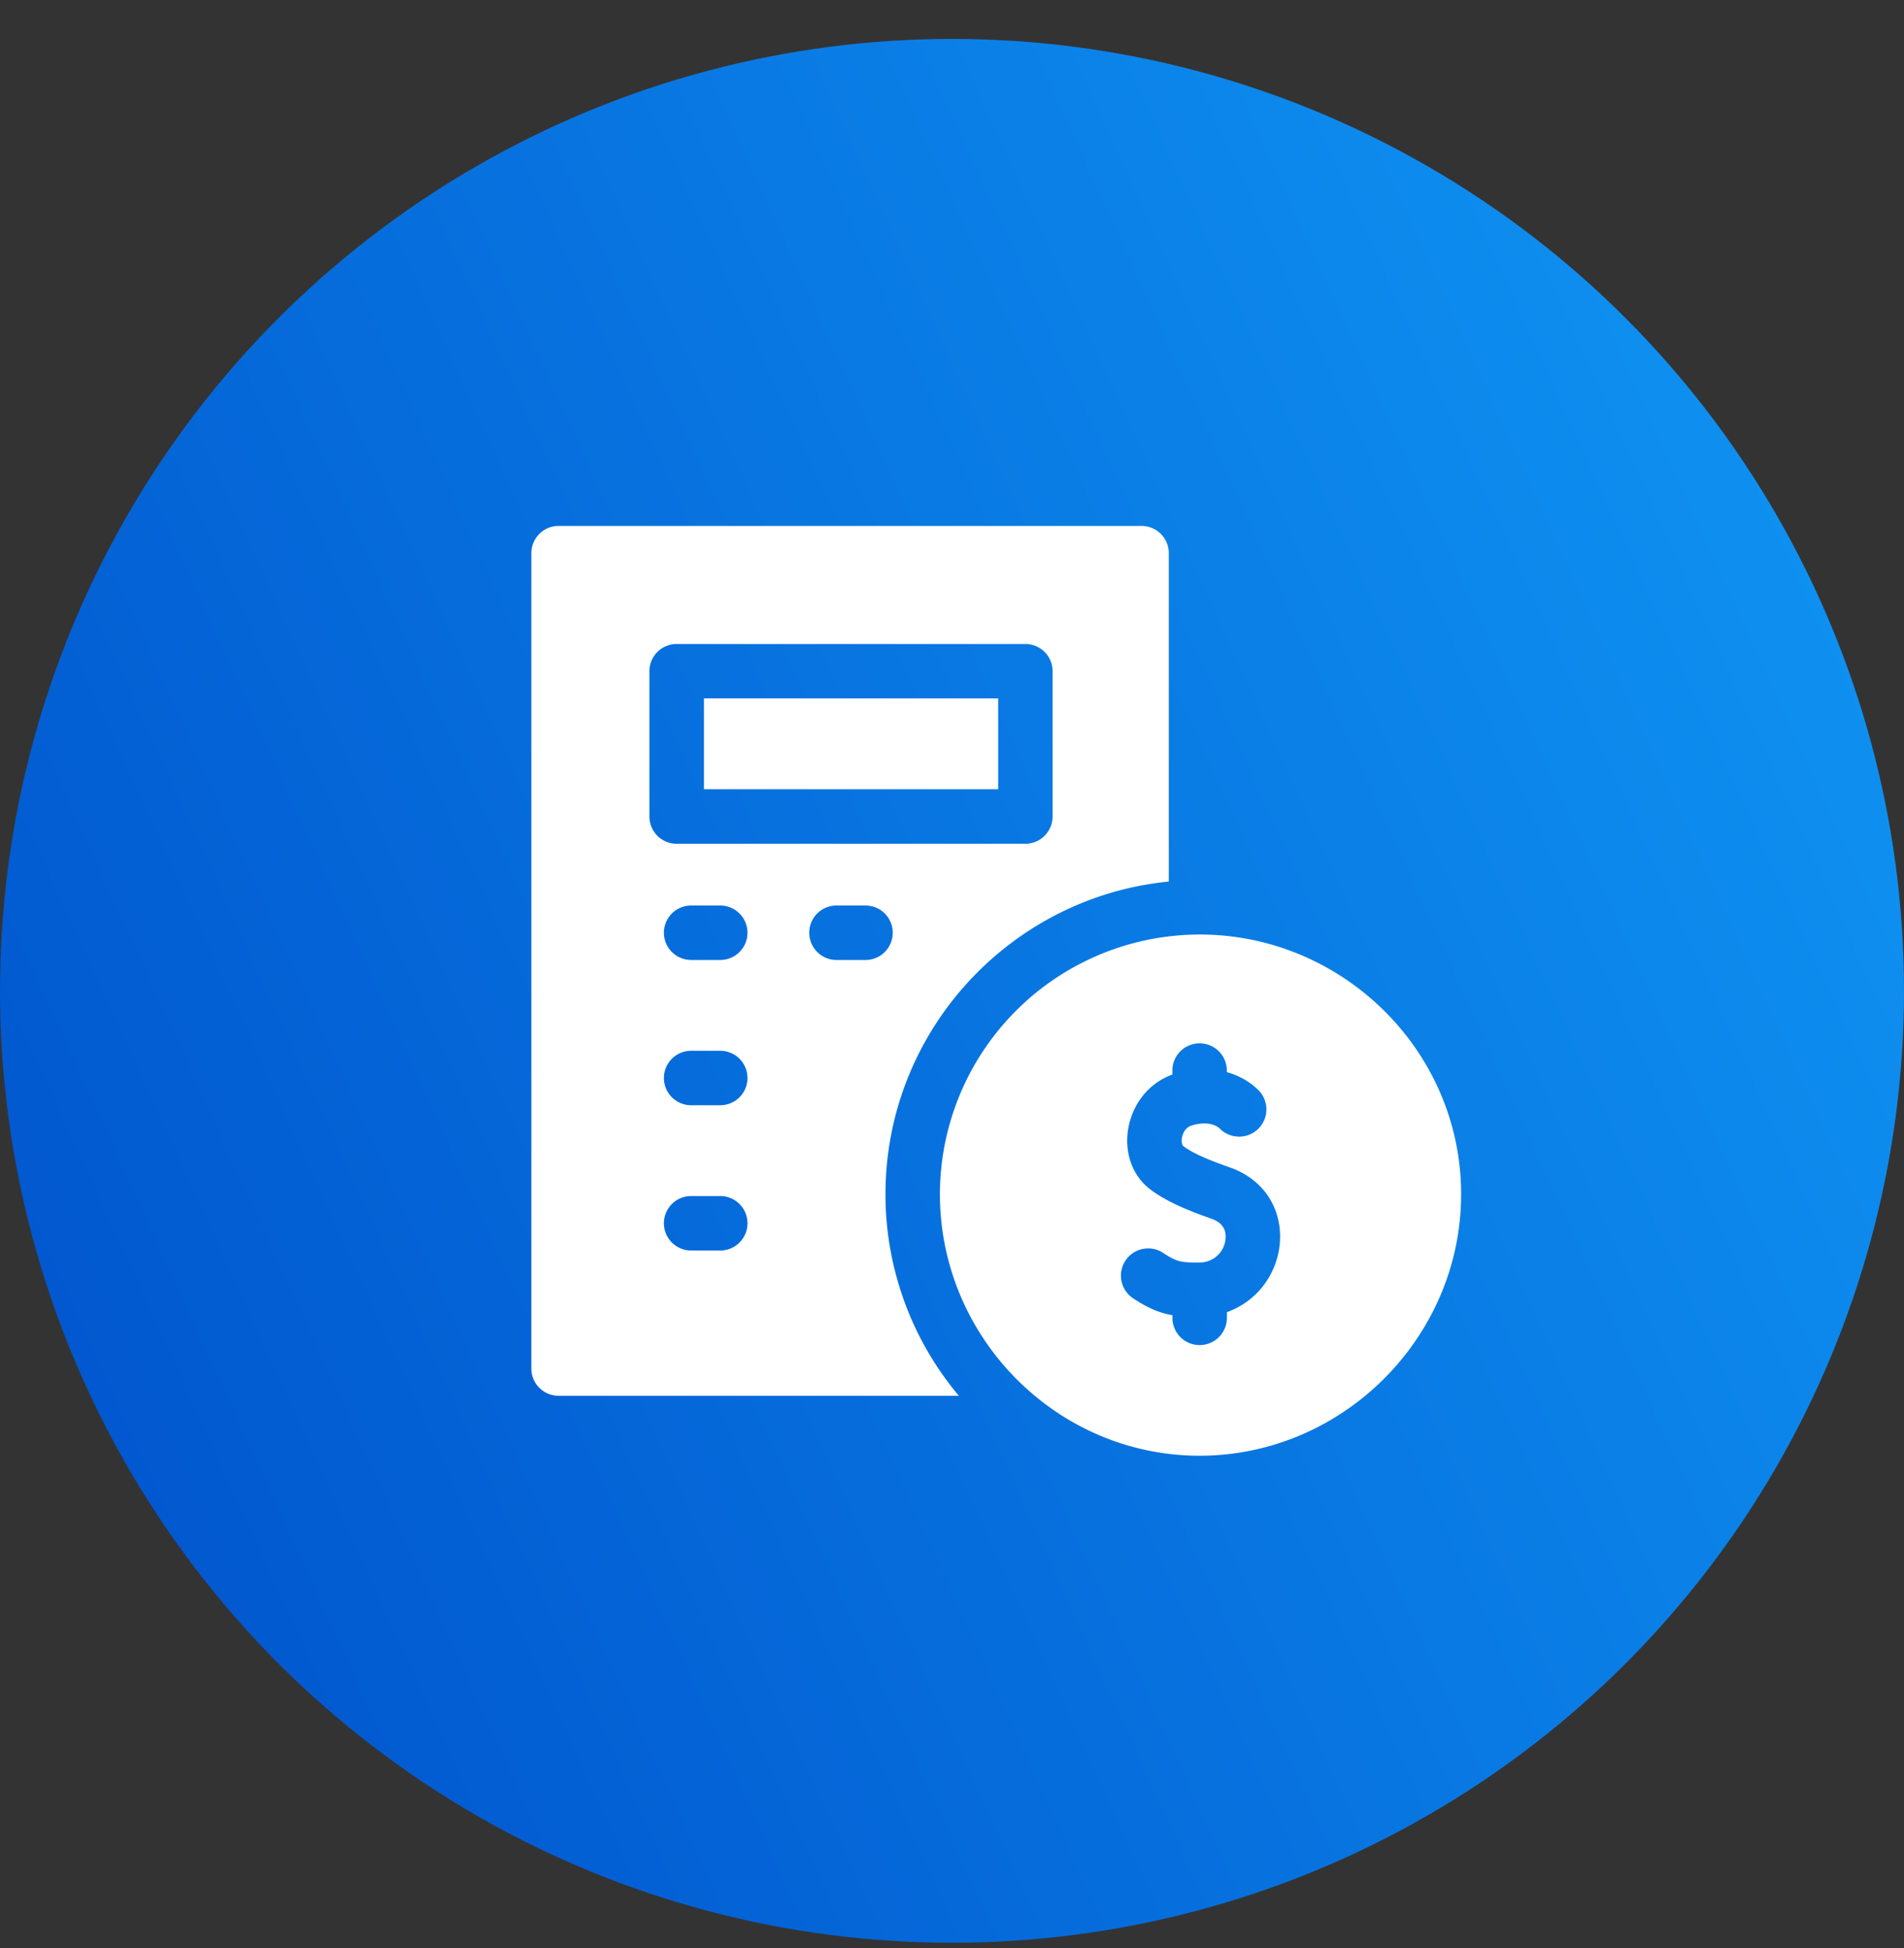
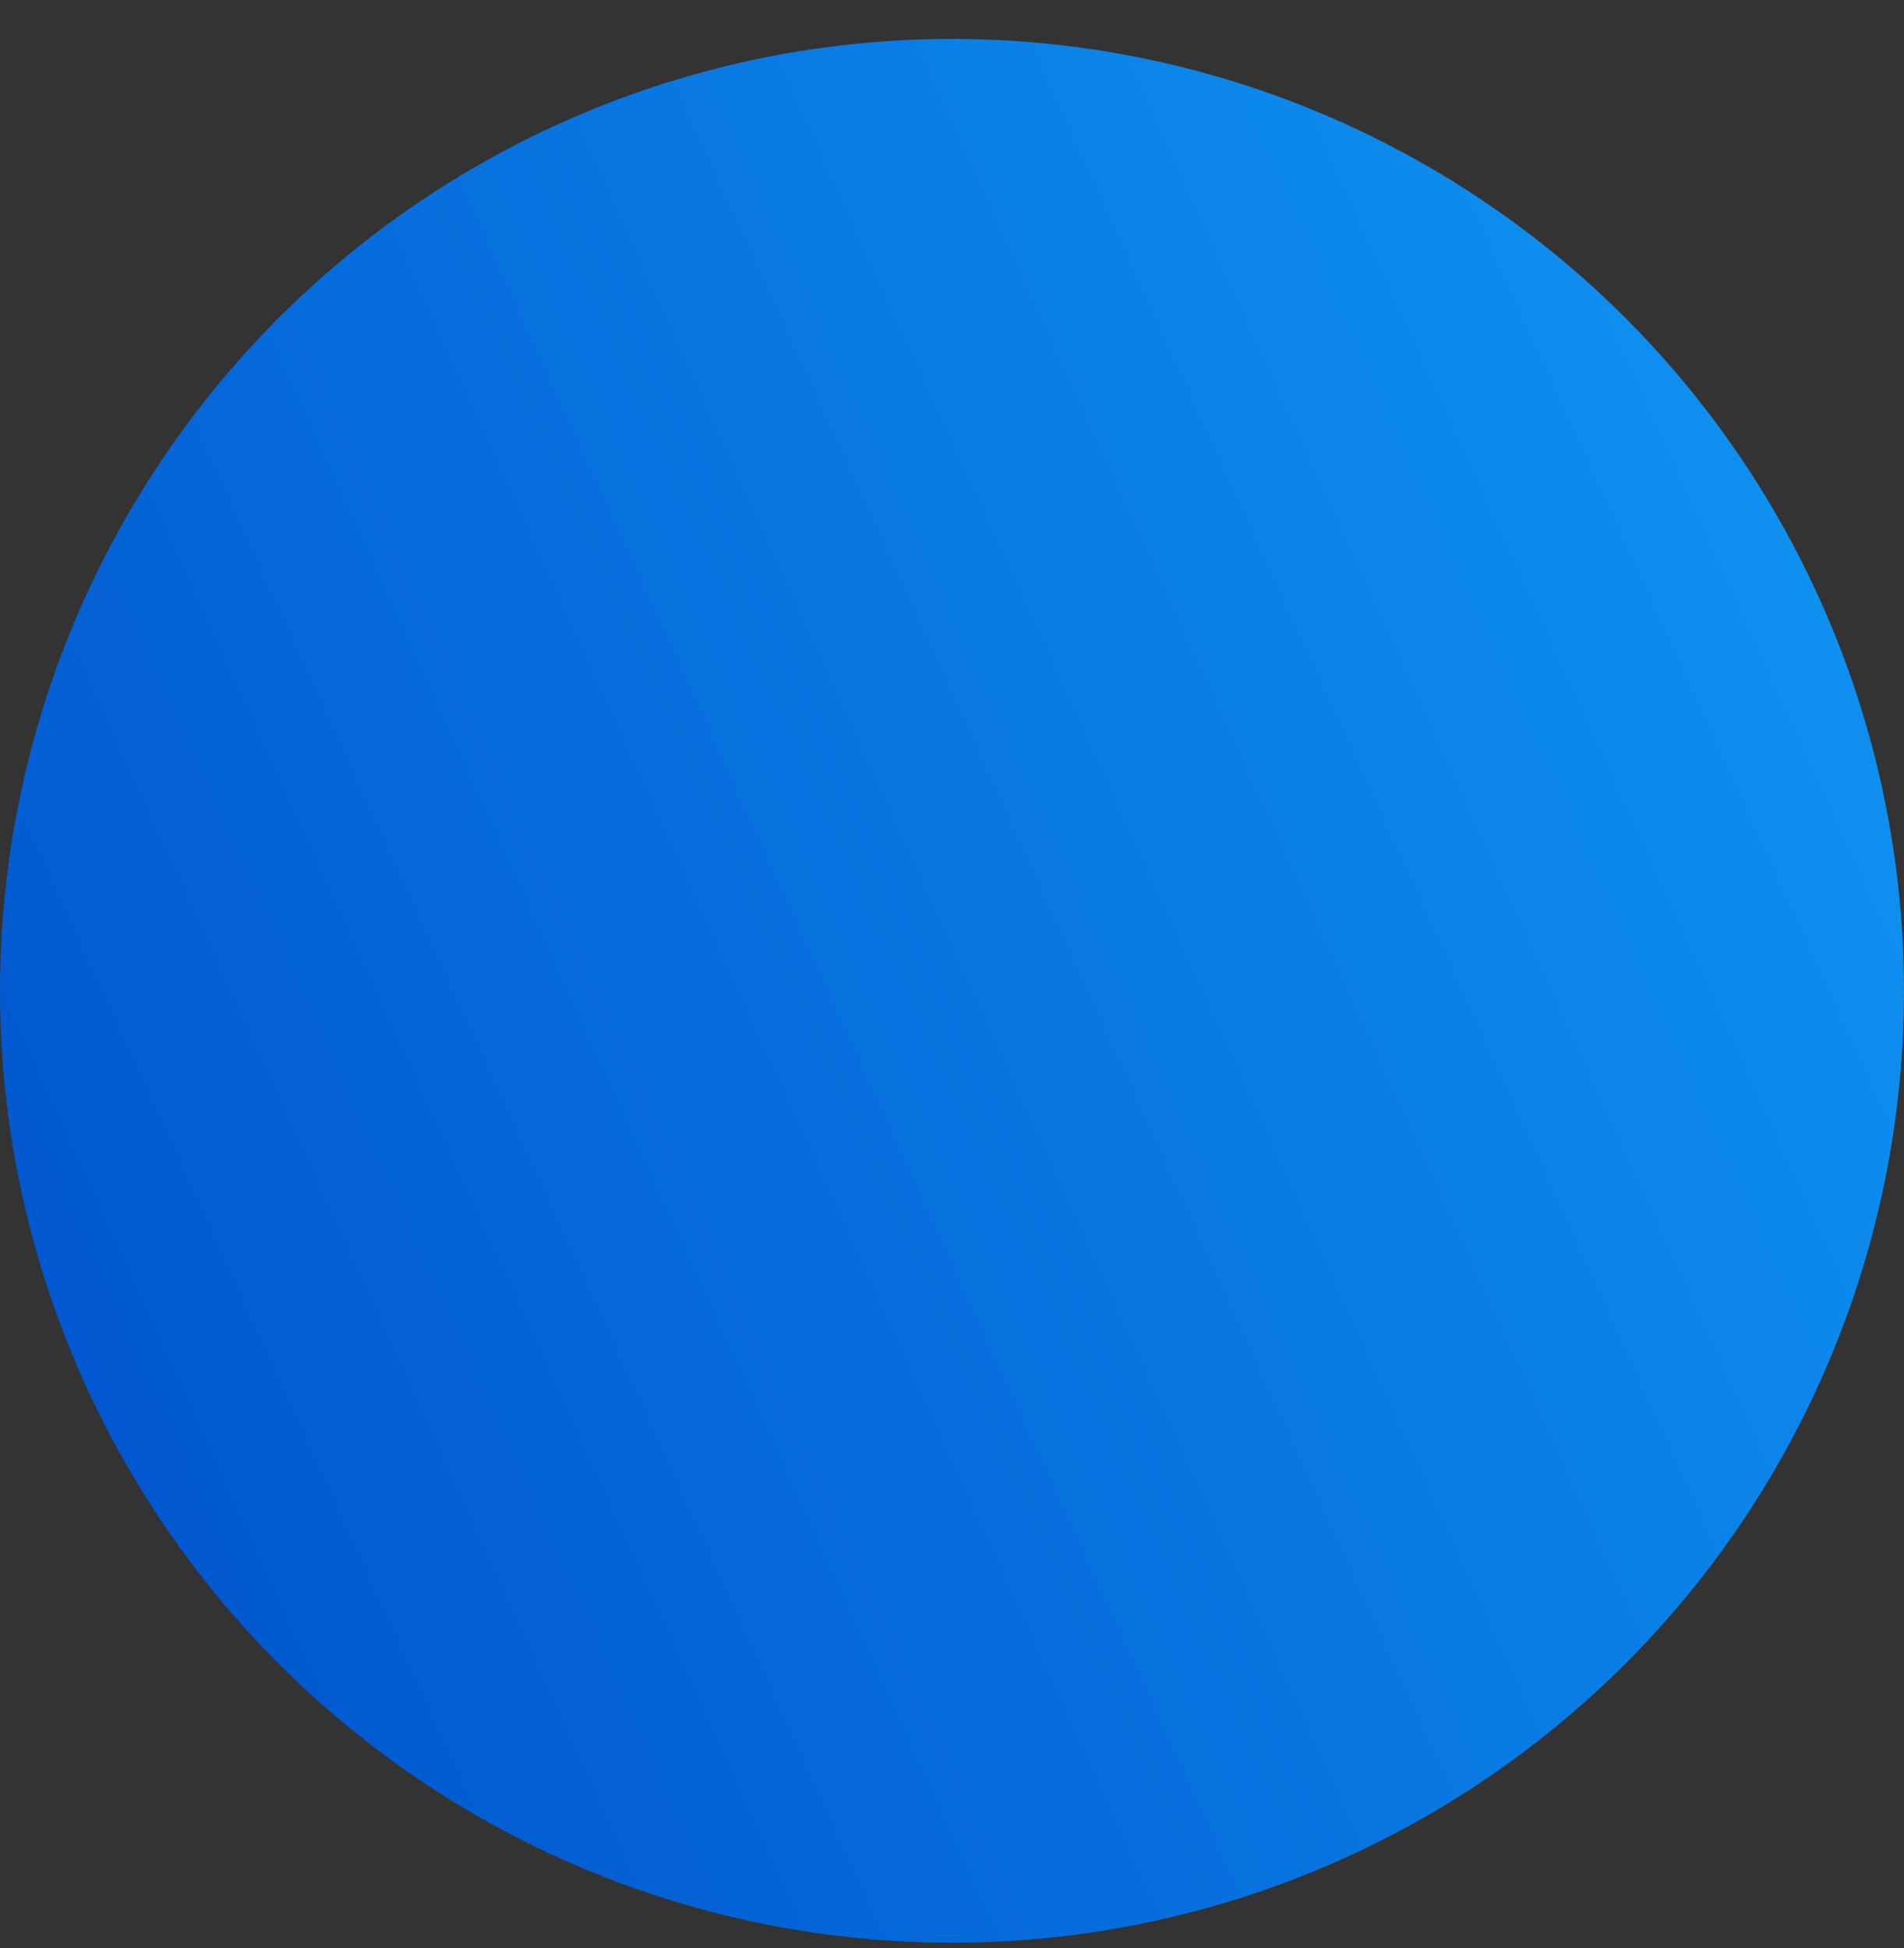
<svg xmlns="http://www.w3.org/2000/svg" width="43" height="44" fill="none">
  <rect width="100%" height="100%" fill="#333333" stroke="none" />
  <circle cx="21.5" cy="22.379" r="21.5" fill="url(#paint0_linear_561_13204)" />
  <g clip-path="url(#clip0_561_13204)" fill="#fff">
-     <path d="M19.998 26.973c0-3.678 2.812-6.71 6.398-7.062v-7.417a.615.615 0 00-.615-.615H12.615a.615.615 0 00-.615.615V30.91c0 .34.275.615.615.615h9.04a7.062 7.062 0 01-1.657-4.552zm-5.332-8.532v-3.28c0-.34.275-.616.615-.616h7.875c.34 0 .616.275.616.615v3.281c0 .34-.276.616-.616.616h-7.875a.615.615 0 01-.615-.616zm1.6 9.803h-.657a.615.615 0 110-1.23h.657a.615.615 0 110 1.23zm0-3.281h-.657a.615.615 0 010-1.23h.657a.615.615 0 010 1.23zm0-3.281h-.657a.615.615 0 110-1.23h.657a.615.615 0 110 1.23zm3.28 0h-.655a.615.615 0 010-1.23h.656a.615.615 0 010 1.23z" />
-     <path d="M26.918 21.11a5.872 5.872 0 00-5.691 5.863c0 3.233 2.632 5.906 5.865 5.906 3.234 0 5.906-2.672 5.906-5.906 0-3.316-2.797-5.964-6.08-5.863zm.79 8.526v.129a.615.615 0 01-1.23 0v-.06c-.284-.049-.543-.155-.87-.37a.615.615 0 11.673-1.029c.3.197.397.212.807.209a.584.584 0 00.585-.497c.027-.164-.004-.383-.309-.49-.51-.181-1.034-.388-1.405-.68-.845-.662-.59-2.176.518-2.578v-.09a.615.615 0 011.23 0v.035c.304.085.548.24.716.41a.615.615 0 01-.877.864c-.034-.034-.224-.192-.634-.068-.164.049-.208.219-.218.27-.02.106.009.178.024.19.232.182.664.348 1.056.486 1.622.574 1.424 2.73-.066 3.27zm-11.81-13.861h6.645v2.051h-6.645v-2.05z" />
+     <path d="M19.998 26.973c0-3.678 2.812-6.71 6.398-7.062v-7.417a.615.615 0 00-.615-.615H12.615a.615.615 0 00-.615.615V30.91c0 .34.275.615.615.615h9.04a7.062 7.062 0 01-1.657-4.552zm-5.332-8.532v-3.28c0-.34.275-.616.615-.616h7.875c.34 0 .616.275.616.615v3.281c0 .34-.276.616-.616.616h-7.875a.615.615 0 01-.615-.616zm1.6 9.803h-.657a.615.615 0 110-1.23h.657a.615.615 0 110 1.23zm0-3.281a.615.615 0 010-1.23h.657a.615.615 0 010 1.23zm0-3.281h-.657a.615.615 0 110-1.23h.657a.615.615 0 110 1.23zm3.28 0h-.655a.615.615 0 010-1.23h.656a.615.615 0 010 1.23z" />
  </g>
  <defs>
    <linearGradient id="paint0_linear_561_13204" x1="0" y1="37.879" x2="45.429" y2="17.195" gradientUnits="userSpaceOnUse">
      <stop stop-color="#0052CC" />
      <stop offset="1" stop-color="#0F93F2" />
    </linearGradient>
    <clipPath id="clip0_561_13204">
-       <path fill="#fff" transform="translate(12 11.879)" d="M0 0h21v21H0z" />
-     </clipPath>
+       </clipPath>
  </defs>
</svg>